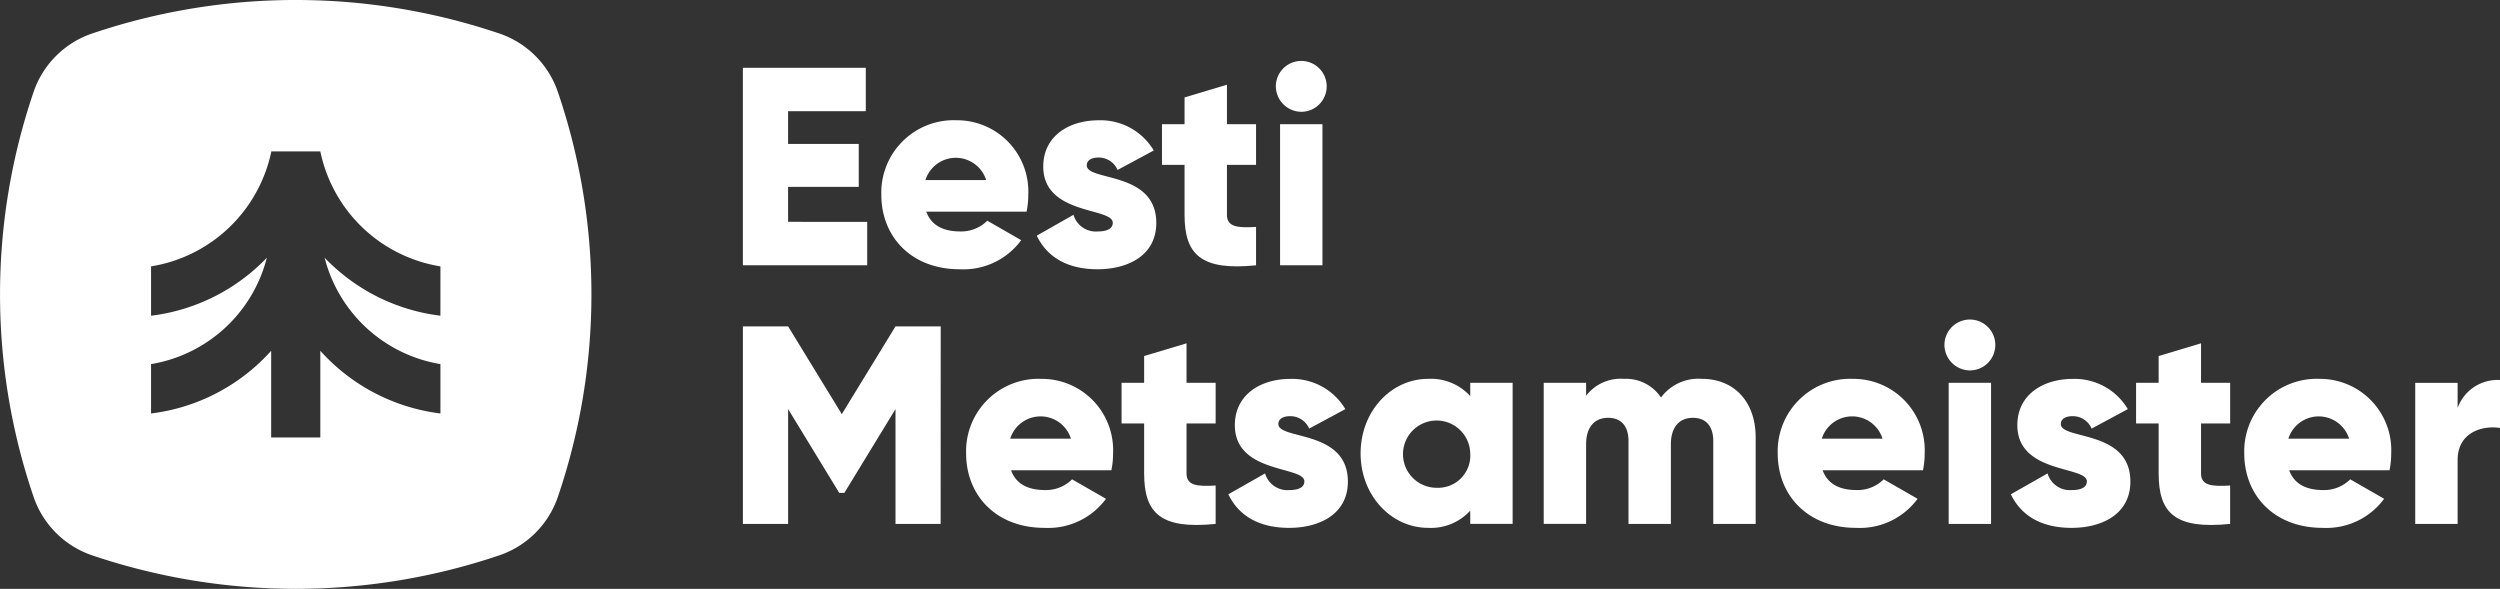
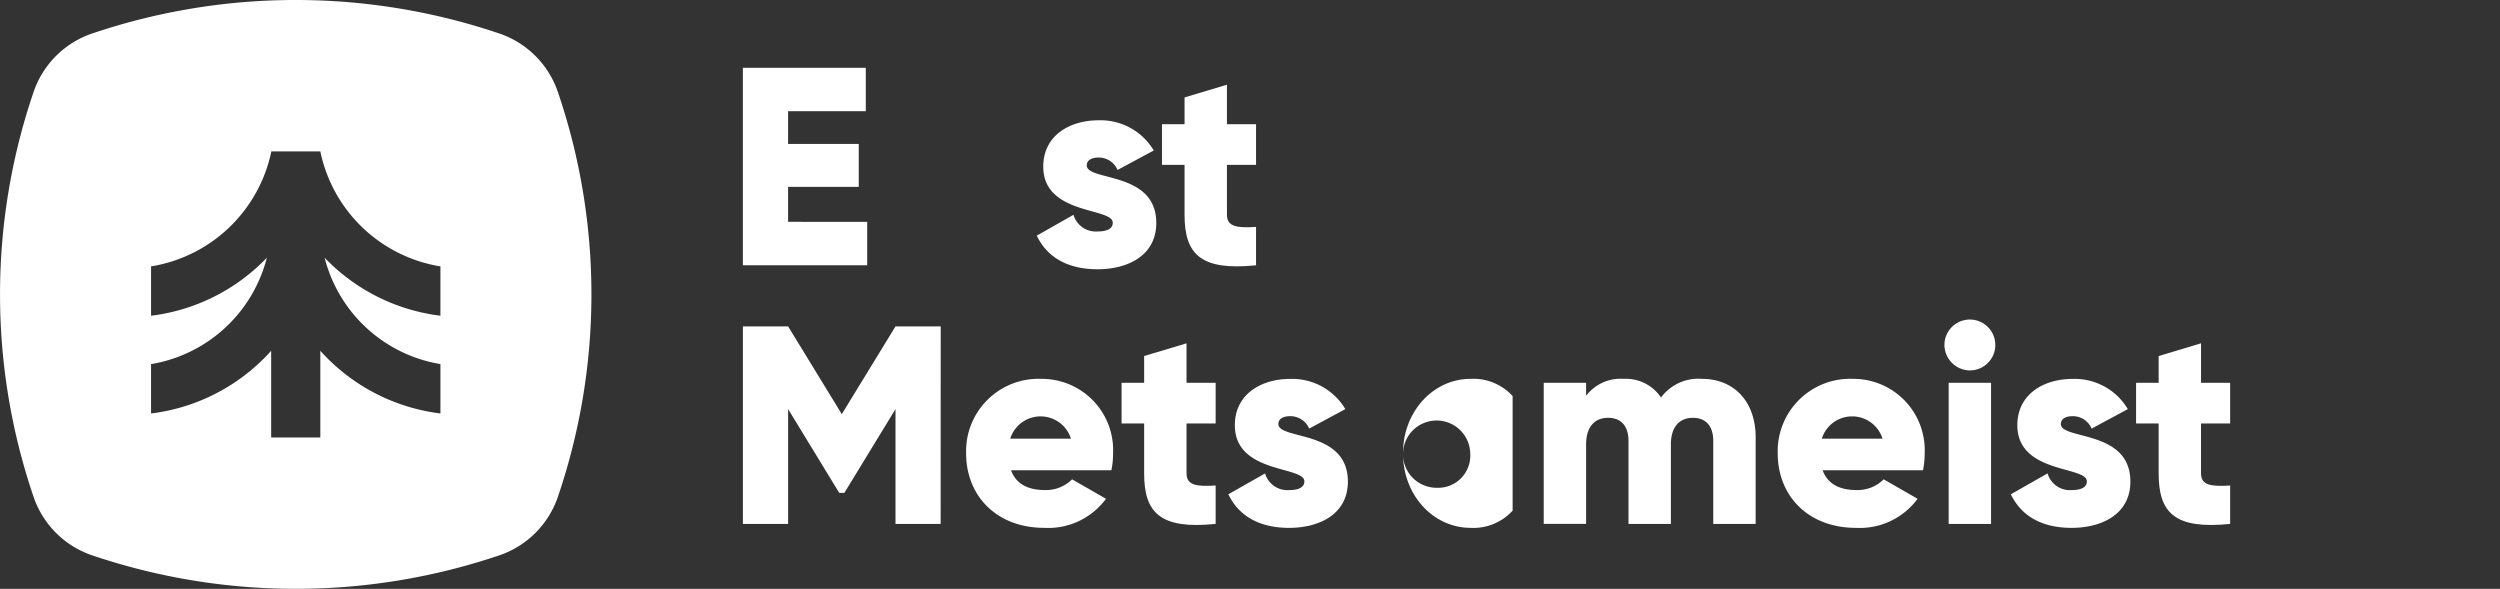
<svg xmlns="http://www.w3.org/2000/svg" width="254.735" height="59.999" viewBox="0 0 254.735 59.999">
  <rect x="0" y="0" width="254.735" height="59.999" fill="#333333" stroke="none" />
  <defs>
    <style>.a{fill:#fff;}</style>
  </defs>
  <g transform="translate(-179.88 -12695)">
    <g transform="translate(255.574 12701.215)">
      <path class="a" d="M1424.117,1633.611v4.428h-12.669v-20.127h12.525v4.428h-7.918v3.335h7.2v4.37h-7.2v3.565Z" transform="translate(-1411.448 -1617.222)" />
-       <path class="a" d="M1492.982,1657.14a3.761,3.761,0,0,0,2.764-1.093l3.455,1.984a7.309,7.309,0,0,1-6.277,2.962c-4.923,0-7.975-3.307-7.975-7.591a7.376,7.376,0,0,1,7.659-7.591,7.264,7.264,0,0,1,7.313,7.591,8.352,8.352,0,0,1-.173,1.725h-10.221C1490.074,1656.622,1491.4,1657.14,1492.982,1657.14Zm2.649-5.233a3.245,3.245,0,0,0-6.19,0Z" transform="translate(-1470.84 -1639.773)" />
      <path class="a" d="M1579.627,1656.277c0,3.307-2.879,4.716-5.989,4.716-2.879,0-5.068-1.093-6.19-3.422l3.743-2.128a2.363,2.363,0,0,0,2.447,1.7c1.037,0,1.555-.316,1.555-.891,0-1.581-7.083-.748-7.083-5.722,0-3.134,2.649-4.715,5.643-4.715a6.3,6.3,0,0,1,5.615,3.076l-3.686,1.984a2.091,2.091,0,0,0-1.929-1.265c-.749,0-1.209.288-1.209.805C1572.544,1652.051,1579.627,1650.958,1579.627,1656.277Z" transform="translate(-1537.502 -1639.773)" />
      <path class="a" d="M1640.52,1635.078v5.089c0,1.236,1.065,1.352,2.966,1.236v3.911c-5.644.575-7.285-1.121-7.285-5.147v-5.089h-2.3v-4.14h2.3v-2.731l4.319-1.294v4.026h2.966v4.14Z" transform="translate(-1591.196 -1624.497)" />
-       <path class="a" d="M1694.346,1616.9a2.591,2.591,0,1,1,2.591,2.588A2.616,2.616,0,0,1,1694.346,1616.9Zm.432,3.853h4.319v14.376h-4.319Z" transform="translate(-1640.04 -1614.312)" />
      <path class="a" d="M1431.6,1776.427H1427v-11.7l-5.212,8.54h-.519l-5.211-8.54v11.7h-4.607V1756.3h4.607l5.47,8.942L1427,1756.3h4.607Z" transform="translate(-1411.448 -1729.259)" />
      <path class="a" d="M1537.98,1795.527a3.762,3.762,0,0,0,2.764-1.093l3.455,1.984a7.31,7.31,0,0,1-6.277,2.961c-4.924,0-7.975-3.306-7.975-7.59a7.376,7.376,0,0,1,7.659-7.591,7.264,7.264,0,0,1,7.314,7.591,8.363,8.363,0,0,1-.173,1.725h-10.221C1535.072,1795.01,1536.4,1795.527,1537.98,1795.527Zm2.649-5.233a3.244,3.244,0,0,0-6.19,0Z" transform="translate(-1507.199 -1751.809)" />
      <path class="a" d="M1619.067,1773.465v5.089c0,1.236,1.066,1.351,2.966,1.236v3.911c-5.644.575-7.285-1.122-7.285-5.147v-5.089h-2.3v-4.14h2.3v-2.731l4.319-1.294v4.025h2.966v4.14Z" transform="translate(-1573.861 -1736.533)" />
      <path class="a" d="M1681.321,1794.665c0,3.307-2.879,4.715-5.989,4.715-2.88,0-5.068-1.092-6.191-3.421l3.743-2.128a2.365,2.365,0,0,0,2.448,1.7c1.036,0,1.555-.316,1.555-.891,0-1.581-7.083-.748-7.083-5.722,0-3.134,2.649-4.715,5.644-4.715a6.3,6.3,0,0,1,5.615,3.077l-3.686,1.984a2.091,2.091,0,0,0-1.929-1.265c-.749,0-1.209.288-1.209.805C1674.238,1790.438,1681.321,1789.346,1681.321,1794.665Z" transform="translate(-1619.674 -1751.809)" />
-       <path class="a" d="M1754.831,1784.6v14.376h-4.319v-1.352a5.41,5.41,0,0,1-4.29,1.754c-3.772,0-6.882-3.306-6.882-7.59s3.109-7.591,6.882-7.591a5.411,5.411,0,0,1,4.29,1.754V1784.6Zm-4.319,7.188a3.427,3.427,0,1,0-3.426,3.508A3.285,3.285,0,0,0,1750.512,1791.79Z" transform="translate(-1676.397 -1751.809)" />
+       <path class="a" d="M1754.831,1784.6v14.376v-1.352a5.41,5.41,0,0,1-4.29,1.754c-3.772,0-6.882-3.306-6.882-7.59s3.109-7.591,6.882-7.591a5.411,5.411,0,0,1,4.29,1.754V1784.6Zm-4.319,7.188a3.427,3.427,0,1,0-3.426,3.508A3.285,3.285,0,0,0,1750.512,1791.79Z" transform="translate(-1676.397 -1751.809)" />
      <path class="a" d="M1858.134,1790.151v8.827h-4.319v-8.453c0-1.437-.691-2.357-2.073-2.357-1.44,0-2.246,1.006-2.246,2.7v8.108h-4.319v-8.453c0-1.437-.691-2.357-2.073-2.357-1.439,0-2.246,1.006-2.246,2.7v8.108h-4.319V1784.6h4.319v1.322a4.422,4.422,0,0,1,3.859-1.725,4.285,4.285,0,0,1,3.771,1.9,4.745,4.745,0,0,1,4.175-1.9C1855.974,1784.2,1858.134,1786.557,1858.134,1790.151Z" transform="translate(-1754.937 -1751.809)" />
      <path class="a" d="M1968.772,1795.527a3.762,3.762,0,0,0,2.765-1.093l3.455,1.984a7.31,7.31,0,0,1-6.277,2.961c-4.923,0-7.975-3.306-7.975-7.59a7.376,7.376,0,0,1,7.659-7.591,7.264,7.264,0,0,1,7.314,7.591,8.355,8.355,0,0,1-.173,1.725h-10.222C1965.864,1795.01,1967.188,1795.527,1968.772,1795.527Zm2.649-5.233a3.244,3.244,0,0,0-6.191,0Z" transform="translate(-1855.295 -1751.809)" />
      <path class="a" d="M2049.237,1755.288a2.592,2.592,0,1,1,2.591,2.588A2.616,2.616,0,0,1,2049.237,1755.288Zm.432,3.853h4.319v14.376h-4.319Z" transform="translate(-1926.805 -1726.348)" />
      <path class="a" d="M2096.668,1794.665c0,3.307-2.879,4.715-5.989,4.715-2.88,0-5.068-1.092-6.191-3.421l3.743-2.128a2.364,2.364,0,0,0,2.448,1.7c1.036,0,1.554-.316,1.554-.891,0-1.581-7.083-.748-7.083-5.722,0-3.134,2.649-4.715,5.644-4.715a6.3,6.3,0,0,1,5.614,3.077l-3.686,1.984a2.09,2.09,0,0,0-1.928-1.265c-.749,0-1.21.288-1.21.805C2089.584,1790.438,2096.668,1789.346,2096.668,1794.665Z" transform="translate(-1955.289 -1751.809)" />
      <path class="a" d="M2157.559,1773.465v5.089c0,1.236,1.065,1.351,2.966,1.236v3.911c-5.643.575-7.284-1.122-7.284-5.147v-5.089h-2.3v-4.14h2.3v-2.731l4.319-1.294v4.025h2.966v4.14Z" transform="translate(-2008.982 -1736.533)" />
-       <path class="a" d="M2216.42,1795.527a3.761,3.761,0,0,0,2.764-1.093l3.456,1.984a7.31,7.31,0,0,1-6.277,2.961c-4.924,0-7.976-3.306-7.976-7.59a7.376,7.376,0,0,1,7.659-7.591,7.264,7.264,0,0,1,7.314,7.591,8.363,8.363,0,0,1-.173,1.725h-10.222C2213.512,1795.01,2214.837,1795.527,2216.42,1795.527Zm2.65-5.233a3.245,3.245,0,0,0-6.191,0Z" transform="translate(-2055.404 -1751.809)" />
-       <path class="a" d="M2307.772,1784.8v4.888c-1.786-.287-4.319.431-4.319,3.278v6.5h-4.319v-14.376h4.319v2.559A4.325,4.325,0,0,1,2307.772,1784.8Z" transform="translate(-2128.731 -1752.294)" />
    </g>
    <path class="a" d="M1073.7,1591.341a9.543,9.543,0,0,0-6.094-6.068,64.733,64.733,0,0,0-41.284,0,9.542,9.542,0,0,0-6.094,6.068,63.924,63.924,0,0,0,0,41.105,9.543,9.543,0,0,0,6.094,6.068,64.74,64.74,0,0,0,41.284,0,9.544,9.544,0,0,0,6.094-6.068A63.925,63.925,0,0,0,1073.7,1591.341Zm-11.994,22.723a19.63,19.63,0,0,1-10.672-4.825q-.585-.521-1.126-1.087a14.66,14.66,0,0,0,11.8,10.842v5.029a19.662,19.662,0,0,1-12.238-6.385v8.833h-5.009v-8.832a19.836,19.836,0,0,1-1.567,1.56,19.632,19.632,0,0,1-10.672,4.825v-5.029a14.659,14.659,0,0,0,11.8-10.842q-.541.565-1.127,1.087a19.633,19.633,0,0,1-10.672,4.825v-5.028a14.962,14.962,0,0,0,12.258-11.718h4.989a14.939,14.939,0,0,0,12.238,11.718Z" transform="translate(-836.951 11113.106)" />
  </g>
</svg>